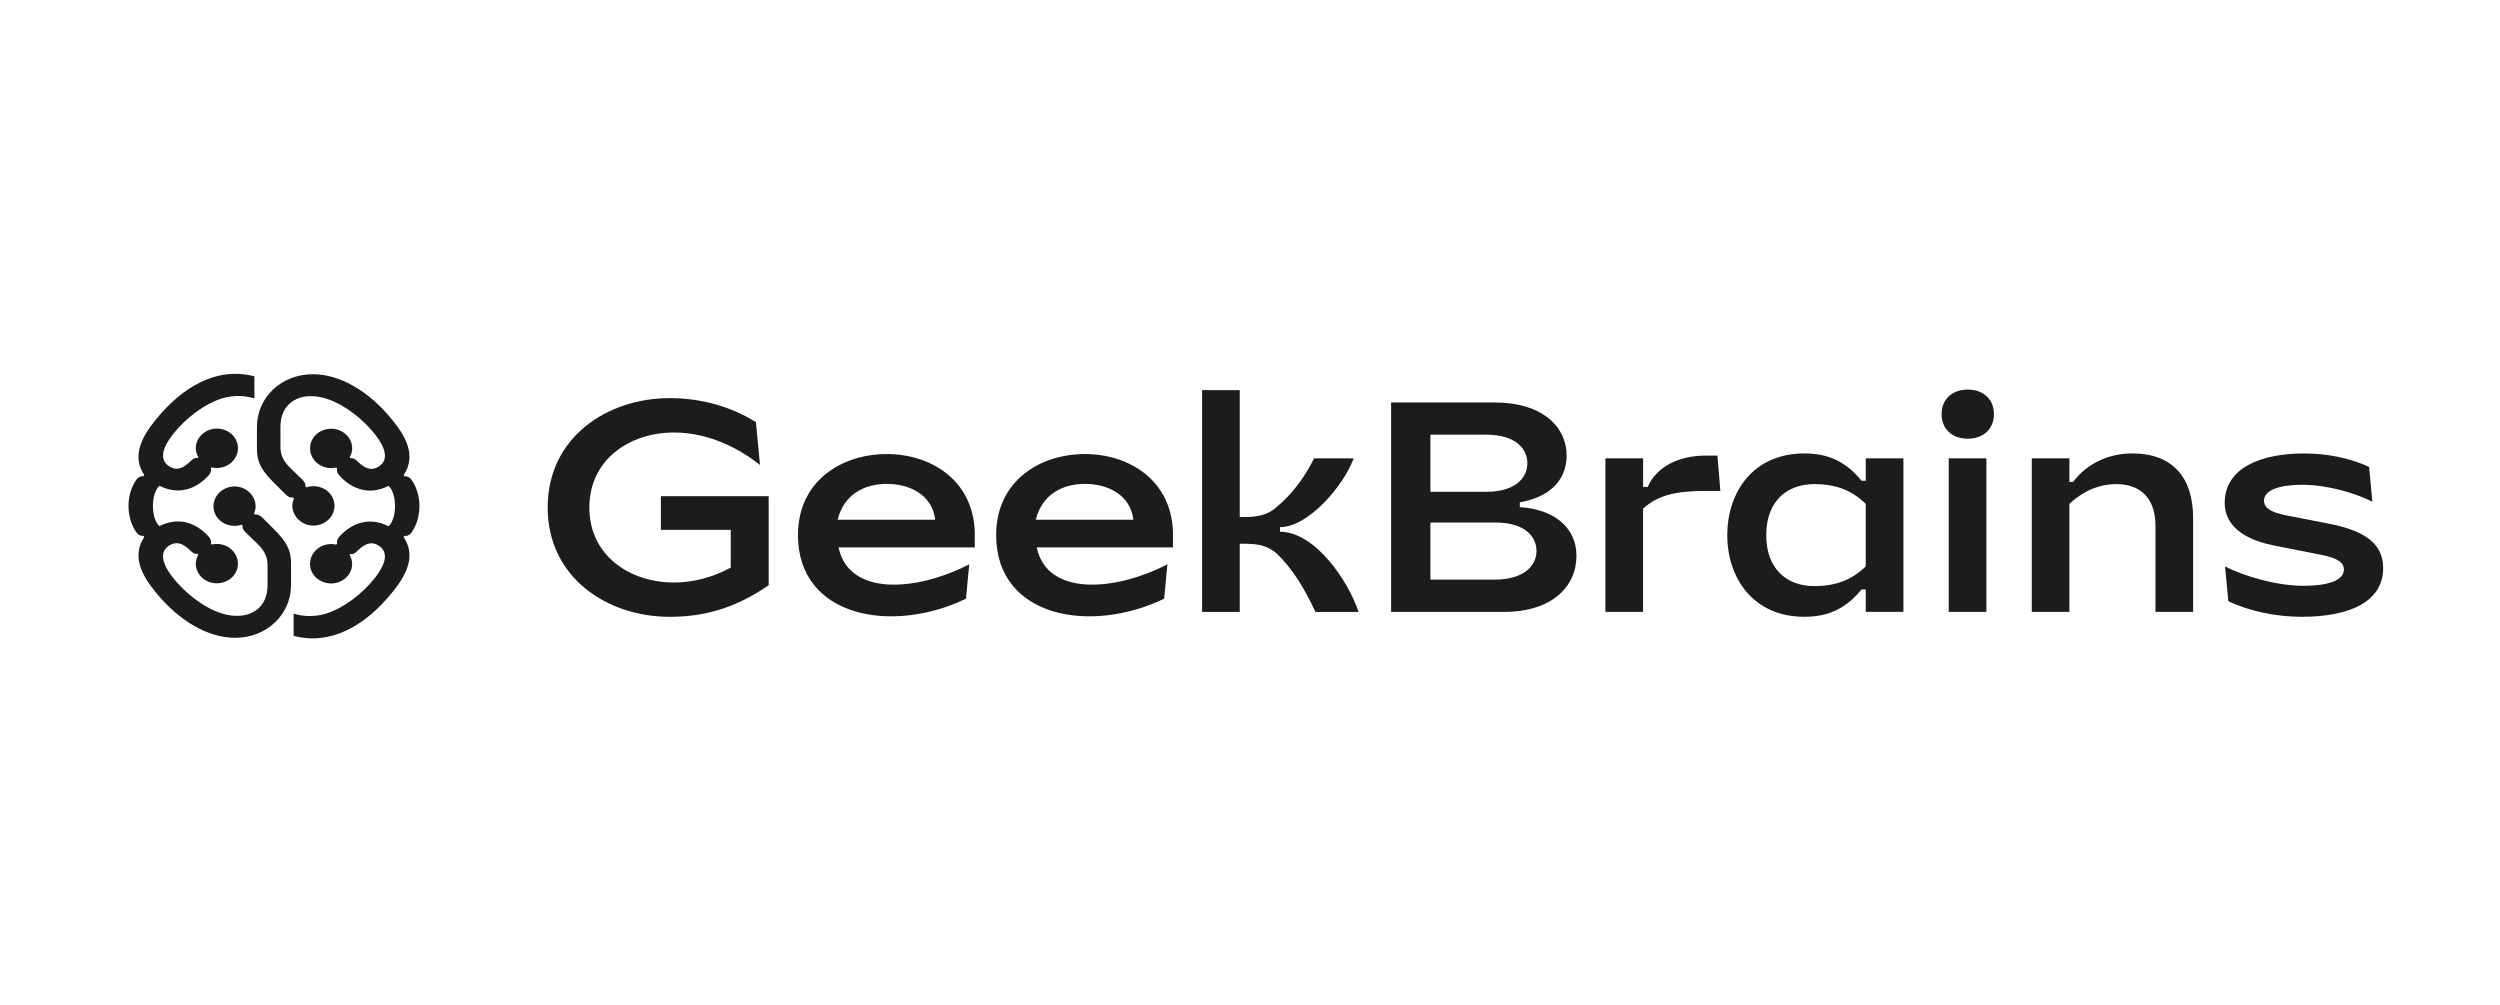
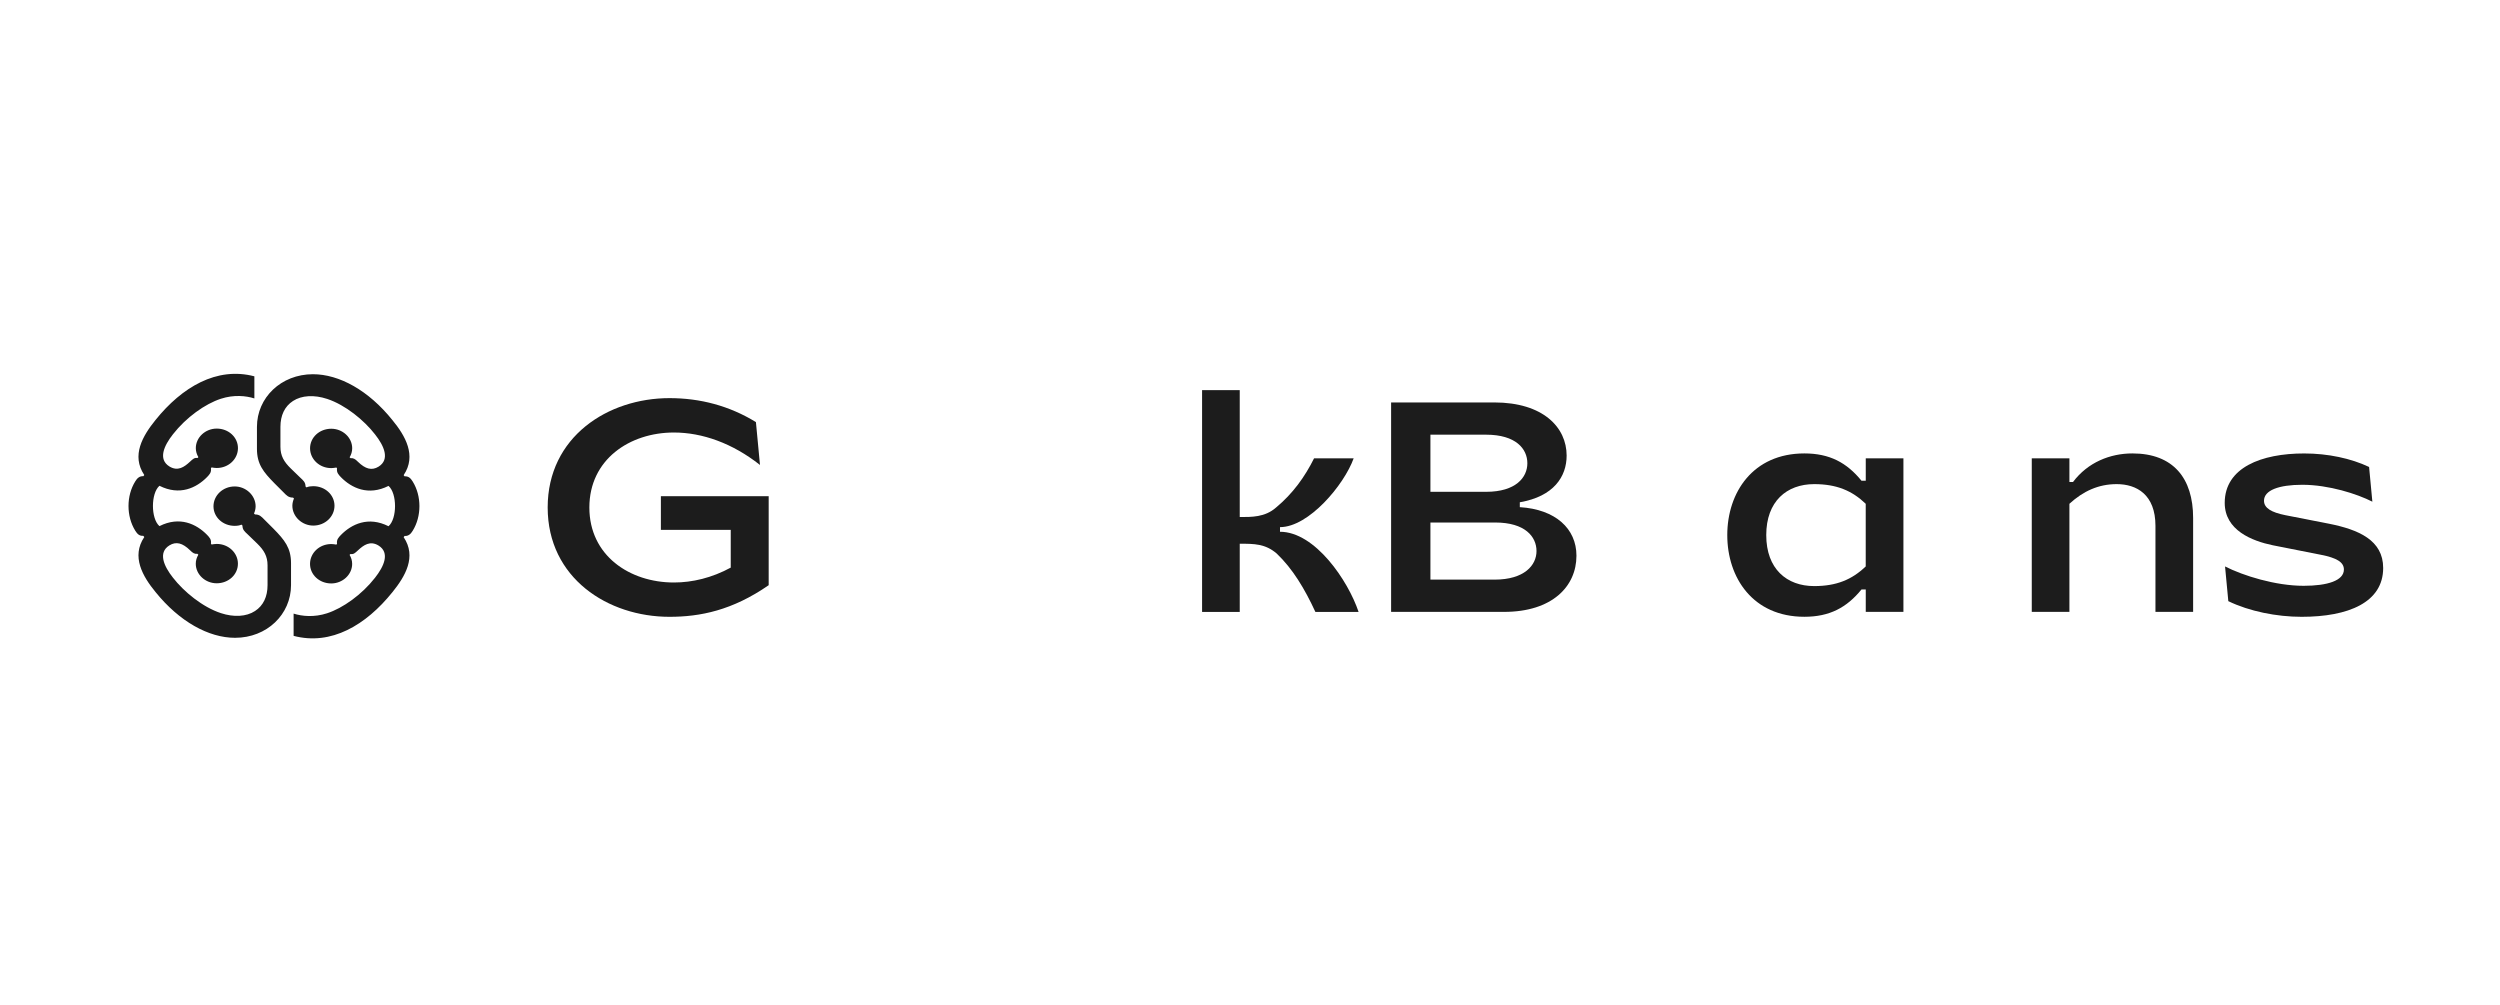
<svg xmlns="http://www.w3.org/2000/svg" width="214" height="86" viewBox="0 0 214 86" fill="none">
-   <path d="M88.661 44.491C89.193 42.352 90.902 41.421 92.867 41.421C94.831 41.421 96.757 42.345 97.016 44.491H88.661ZM99.65 51.249L99.93 48.306C95.313 50.677 89.611 51.01 88.746 46.859H100.406V45.545C100.264 41.075 96.622 38.866 92.867 38.866C89.026 38.866 85.271 41.155 85.271 45.808C85.271 52.853 93.342 54.296 99.65 51.249Z" fill="#1C1C1C" />
-   <path d="M71.7 44.491C72.232 42.352 73.941 41.421 75.906 41.421C77.866 41.421 79.796 42.345 80.054 44.491H71.7ZM82.686 51.249L82.966 48.306C78.349 50.677 72.647 51.01 71.781 46.859H83.441V45.545C83.299 41.075 79.657 38.866 75.902 38.866C72.062 38.866 68.306 41.155 68.306 45.808C68.306 52.853 76.381 54.296 82.686 51.249Z" fill="#1C1C1C" />
  <path d="M106.122 33.398H102.898V52.38H106.122V46.543C107.356 46.543 108.309 46.543 109.288 47.385C110.661 48.698 111.671 50.381 112.597 52.38H116.295C115.398 49.7 112.568 45.519 109.568 45.519V45.123C112.036 45.123 115.061 41.494 115.873 39.235H112.483C111.699 40.812 110.661 42.259 109.231 43.443C108.278 44.285 107.129 44.258 106.122 44.258V33.398Z" fill="#1C1C1C" />
  <path d="M122.444 42.099V37.209H127.21C129.759 37.209 130.742 38.42 130.742 39.654C130.742 40.865 129.759 42.099 127.21 42.099H122.444ZM122.444 49.616V44.727H127.994C130.544 44.727 131.525 45.937 131.525 47.171C131.525 48.382 130.49 49.616 127.937 49.616H122.444ZM127.909 34.449H119.079V52.377H128.749C132.869 52.377 134.944 50.195 134.944 47.567C134.944 45.252 133.149 43.599 130.096 43.413V42.994C133.011 42.495 134.104 40.785 134.104 38.999C134.104 36.578 132.086 34.449 127.909 34.449Z" fill="#1C1C1C" />
-   <path d="M137.422 39.232V52.377H140.646V43.546C141.852 42.415 143.419 42.023 145.972 42.023H147.263L147.011 38.999H145.976C143.844 38.999 141.827 39.867 141.044 41.68H140.649V39.232H137.422Z" fill="#1C1C1C" />
  <path d="M151.191 45.805C151.191 42.914 152.94 41.441 155.294 41.441C157.199 41.441 158.529 41.993 159.706 43.124V48.486C158.529 49.616 157.199 50.169 155.294 50.169C152.944 50.169 151.191 48.698 151.191 45.805ZM159.709 39.232V41.151H159.344C158.081 39.601 156.614 38.813 154.454 38.813C150.053 38.813 147.855 42.152 147.855 45.805C147.855 49.457 150.053 52.796 154.454 52.796C156.614 52.796 158.081 52.008 159.344 50.458H159.709V52.377H162.933V39.232H159.709Z" fill="#1C1C1C" />
-   <path d="M166.812 52.377H170.036V39.232H166.812V52.377ZM168.44 37.552C169.784 37.552 170.682 36.71 170.682 35.45C170.682 34.189 169.784 33.348 168.44 33.348C167.097 33.348 166.199 34.189 166.199 35.45C166.196 36.71 167.092 37.552 168.44 37.552Z" fill="#1C1C1C" />
  <path d="M177.142 39.232H173.919V52.377H177.142V43.124C178.32 42.046 179.621 41.441 181.188 41.441C182.898 41.441 184.507 42.335 184.507 45.016V52.377H187.731V44.334C187.731 40.942 186.035 38.813 182.535 38.813C180.631 38.813 178.713 39.575 177.451 41.258H177.142V39.232Z" fill="#1C1C1C" />
  <path d="M190.436 43.047C190.436 45.385 192.762 46.306 194.556 46.676L198.677 47.491C200.021 47.753 200.638 48.123 200.638 48.751C200.638 49.699 199.237 50.145 197.191 50.145C194.781 50.145 192.007 49.277 190.464 48.488L190.744 51.459C192.539 52.327 194.866 52.799 197.021 52.799C201.028 52.799 204 51.565 204 48.618C204 46.227 201.869 45.332 199.376 44.833L195.62 44.098C194.443 43.862 193.798 43.493 193.798 42.864C193.798 41.969 195.06 41.497 197.078 41.497C199.347 41.497 201.787 42.285 203.074 42.944L202.794 39.973C201.251 39.238 199.262 38.816 197.245 38.816C193.578 38.813 190.436 40.023 190.436 43.047Z" fill="#1C1C1C" />
  <path d="M56.572 42.475V45.359H62.551V48.588C60.938 49.463 59.271 49.862 57.686 49.862C53.895 49.862 50.449 47.554 50.449 43.443C50.449 39.332 53.899 37.023 57.686 37.023C60.119 37.023 62.707 37.945 65.055 39.801L64.707 36.132C62.438 34.738 59.941 34.08 57.306 34.08C52.037 34.08 46.881 37.392 46.881 43.439C46.881 49.486 52.037 52.799 57.306 52.799C59.941 52.799 62.69 52.247 65.799 50.092V42.475H56.572Z" fill="#1C1C1C" />
  <path d="M28.355 40.07C28.494 40.07 28.658 40.043 28.797 40.02L28.85 40.096C28.797 40.456 28.989 40.639 29.181 40.845C30.091 41.773 31.521 42.468 33.257 41.593C34.001 42.239 34.001 44.401 33.257 45.046C31.521 44.171 30.091 44.867 29.181 45.795C28.989 46.001 28.797 46.181 28.85 46.543L28.797 46.62C28.658 46.593 28.494 46.57 28.355 46.57C27.334 46.57 26.538 47.341 26.538 48.27C26.538 49.197 27.338 49.943 28.355 49.943C29.319 49.943 30.145 49.194 30.145 48.27C30.145 47.987 30.063 47.727 29.924 47.498L30.006 47.421C30.255 47.471 30.39 47.345 30.639 47.112C31.134 46.65 31.685 46.26 32.404 46.699C33.396 47.318 32.873 48.476 32.101 49.457C30.974 50.901 29.348 52.058 27.996 52.497C26.893 52.857 25.848 52.754 25.133 52.524V54.43C28.355 55.282 31.329 53.502 33.588 50.694C34.691 49.331 35.68 47.654 34.552 45.981L34.634 45.878C34.936 45.904 35.157 45.725 35.324 45.439C36.096 44.201 36.096 42.452 35.324 41.214C35.161 40.958 34.993 40.752 34.634 40.775L34.552 40.672C35.68 38.999 34.691 37.299 33.588 35.958C31.553 33.424 29.046 32.033 26.787 32.033C24.058 32.033 21.995 34.042 21.995 36.541V38.42C21.995 39.734 22.546 40.403 23.482 41.357L24.282 42.156C24.531 42.412 24.695 42.595 25.083 42.595L25.164 42.671C25.083 42.851 25.026 43.084 25.026 43.29C25.026 44.218 25.851 44.99 26.815 44.99C27.836 44.99 28.633 44.218 28.633 43.29C28.633 42.362 27.832 41.617 26.815 41.617C26.623 41.617 26.402 41.643 26.235 41.72L26.153 41.643C26.153 41.284 25.961 41.128 25.712 40.895L24.887 40.096C24.307 39.531 24.005 39.015 24.005 38.24V36.541C24.005 35.563 24.364 34.788 25.079 34.325C25.823 33.836 26.897 33.783 28 34.145C29.568 34.661 31.166 35.975 32.105 37.186C32.877 38.164 33.4 39.325 32.407 39.944C31.827 40.303 31.279 40.15 30.643 39.531C30.394 39.275 30.23 39.195 30.009 39.222L29.928 39.145C30.067 38.912 30.148 38.656 30.148 38.373C30.148 37.445 29.323 36.7 28.359 36.7C27.338 36.7 26.541 37.449 26.541 38.373C26.541 39.298 27.338 40.07 28.355 40.07ZM18.551 46.56C18.413 46.56 18.249 46.586 18.11 46.61L18.057 46.533C18.11 46.174 17.918 45.991 17.726 45.785C16.815 44.856 15.385 44.161 13.649 45.036C12.906 44.391 12.906 42.229 13.649 41.583C15.385 42.458 16.815 41.763 17.726 40.835C17.918 40.629 18.11 40.449 18.057 40.087L18.11 40.01C18.249 40.037 18.413 40.06 18.551 40.06C19.572 40.06 20.369 39.288 20.369 38.36C20.369 37.432 19.569 36.687 18.551 36.687C17.587 36.687 16.762 37.435 16.762 38.36C16.762 38.643 16.844 38.902 16.983 39.132L16.901 39.208C16.652 39.158 16.517 39.285 16.267 39.518C15.773 39.98 15.222 40.369 14.503 39.93C13.511 39.311 14.034 38.154 14.806 37.173C15.933 35.729 17.559 34.571 18.911 34.132C20.013 33.773 21.059 33.876 21.774 34.106V32.213C18.551 31.365 15.574 33.141 13.315 35.948C12.212 37.312 11.223 38.989 12.351 40.662L12.269 40.765C11.967 40.739 11.746 40.918 11.579 41.204C10.807 42.442 10.807 44.191 11.579 45.429C11.743 45.685 11.91 45.891 12.269 45.868L12.351 45.971C11.223 47.641 12.216 49.344 13.315 50.681C15.353 53.206 17.861 54.596 20.12 54.596C22.849 54.596 24.912 52.587 24.912 50.089V48.21C24.912 46.896 24.36 46.227 23.425 45.272L22.625 44.474C22.375 44.218 22.212 44.035 21.824 44.035L21.742 43.958C21.824 43.779 21.881 43.546 21.881 43.34C21.881 42.412 21.056 41.64 20.092 41.64C19.071 41.64 18.274 42.412 18.274 43.34C18.274 44.268 19.074 45.013 20.092 45.013C20.284 45.013 20.504 44.986 20.672 44.91L20.753 44.986C20.753 45.346 20.945 45.502 21.195 45.735L22.02 46.533C22.6 47.099 22.902 47.614 22.902 48.389V50.089C22.902 51.067 22.543 51.842 21.828 52.304C21.084 52.793 20.01 52.847 18.907 52.484C17.338 51.968 15.741 50.654 14.802 49.444C14.03 48.466 13.507 47.305 14.499 46.686C15.079 46.327 15.627 46.48 16.264 47.099C16.513 47.355 16.677 47.434 16.897 47.408L16.979 47.484C16.84 47.717 16.758 47.973 16.758 48.256C16.758 49.184 17.584 49.929 18.548 49.929C19.569 49.929 20.366 49.181 20.366 48.256C20.369 47.335 19.569 46.56 18.551 46.56Z" fill="#1C1C1C" />
</svg>